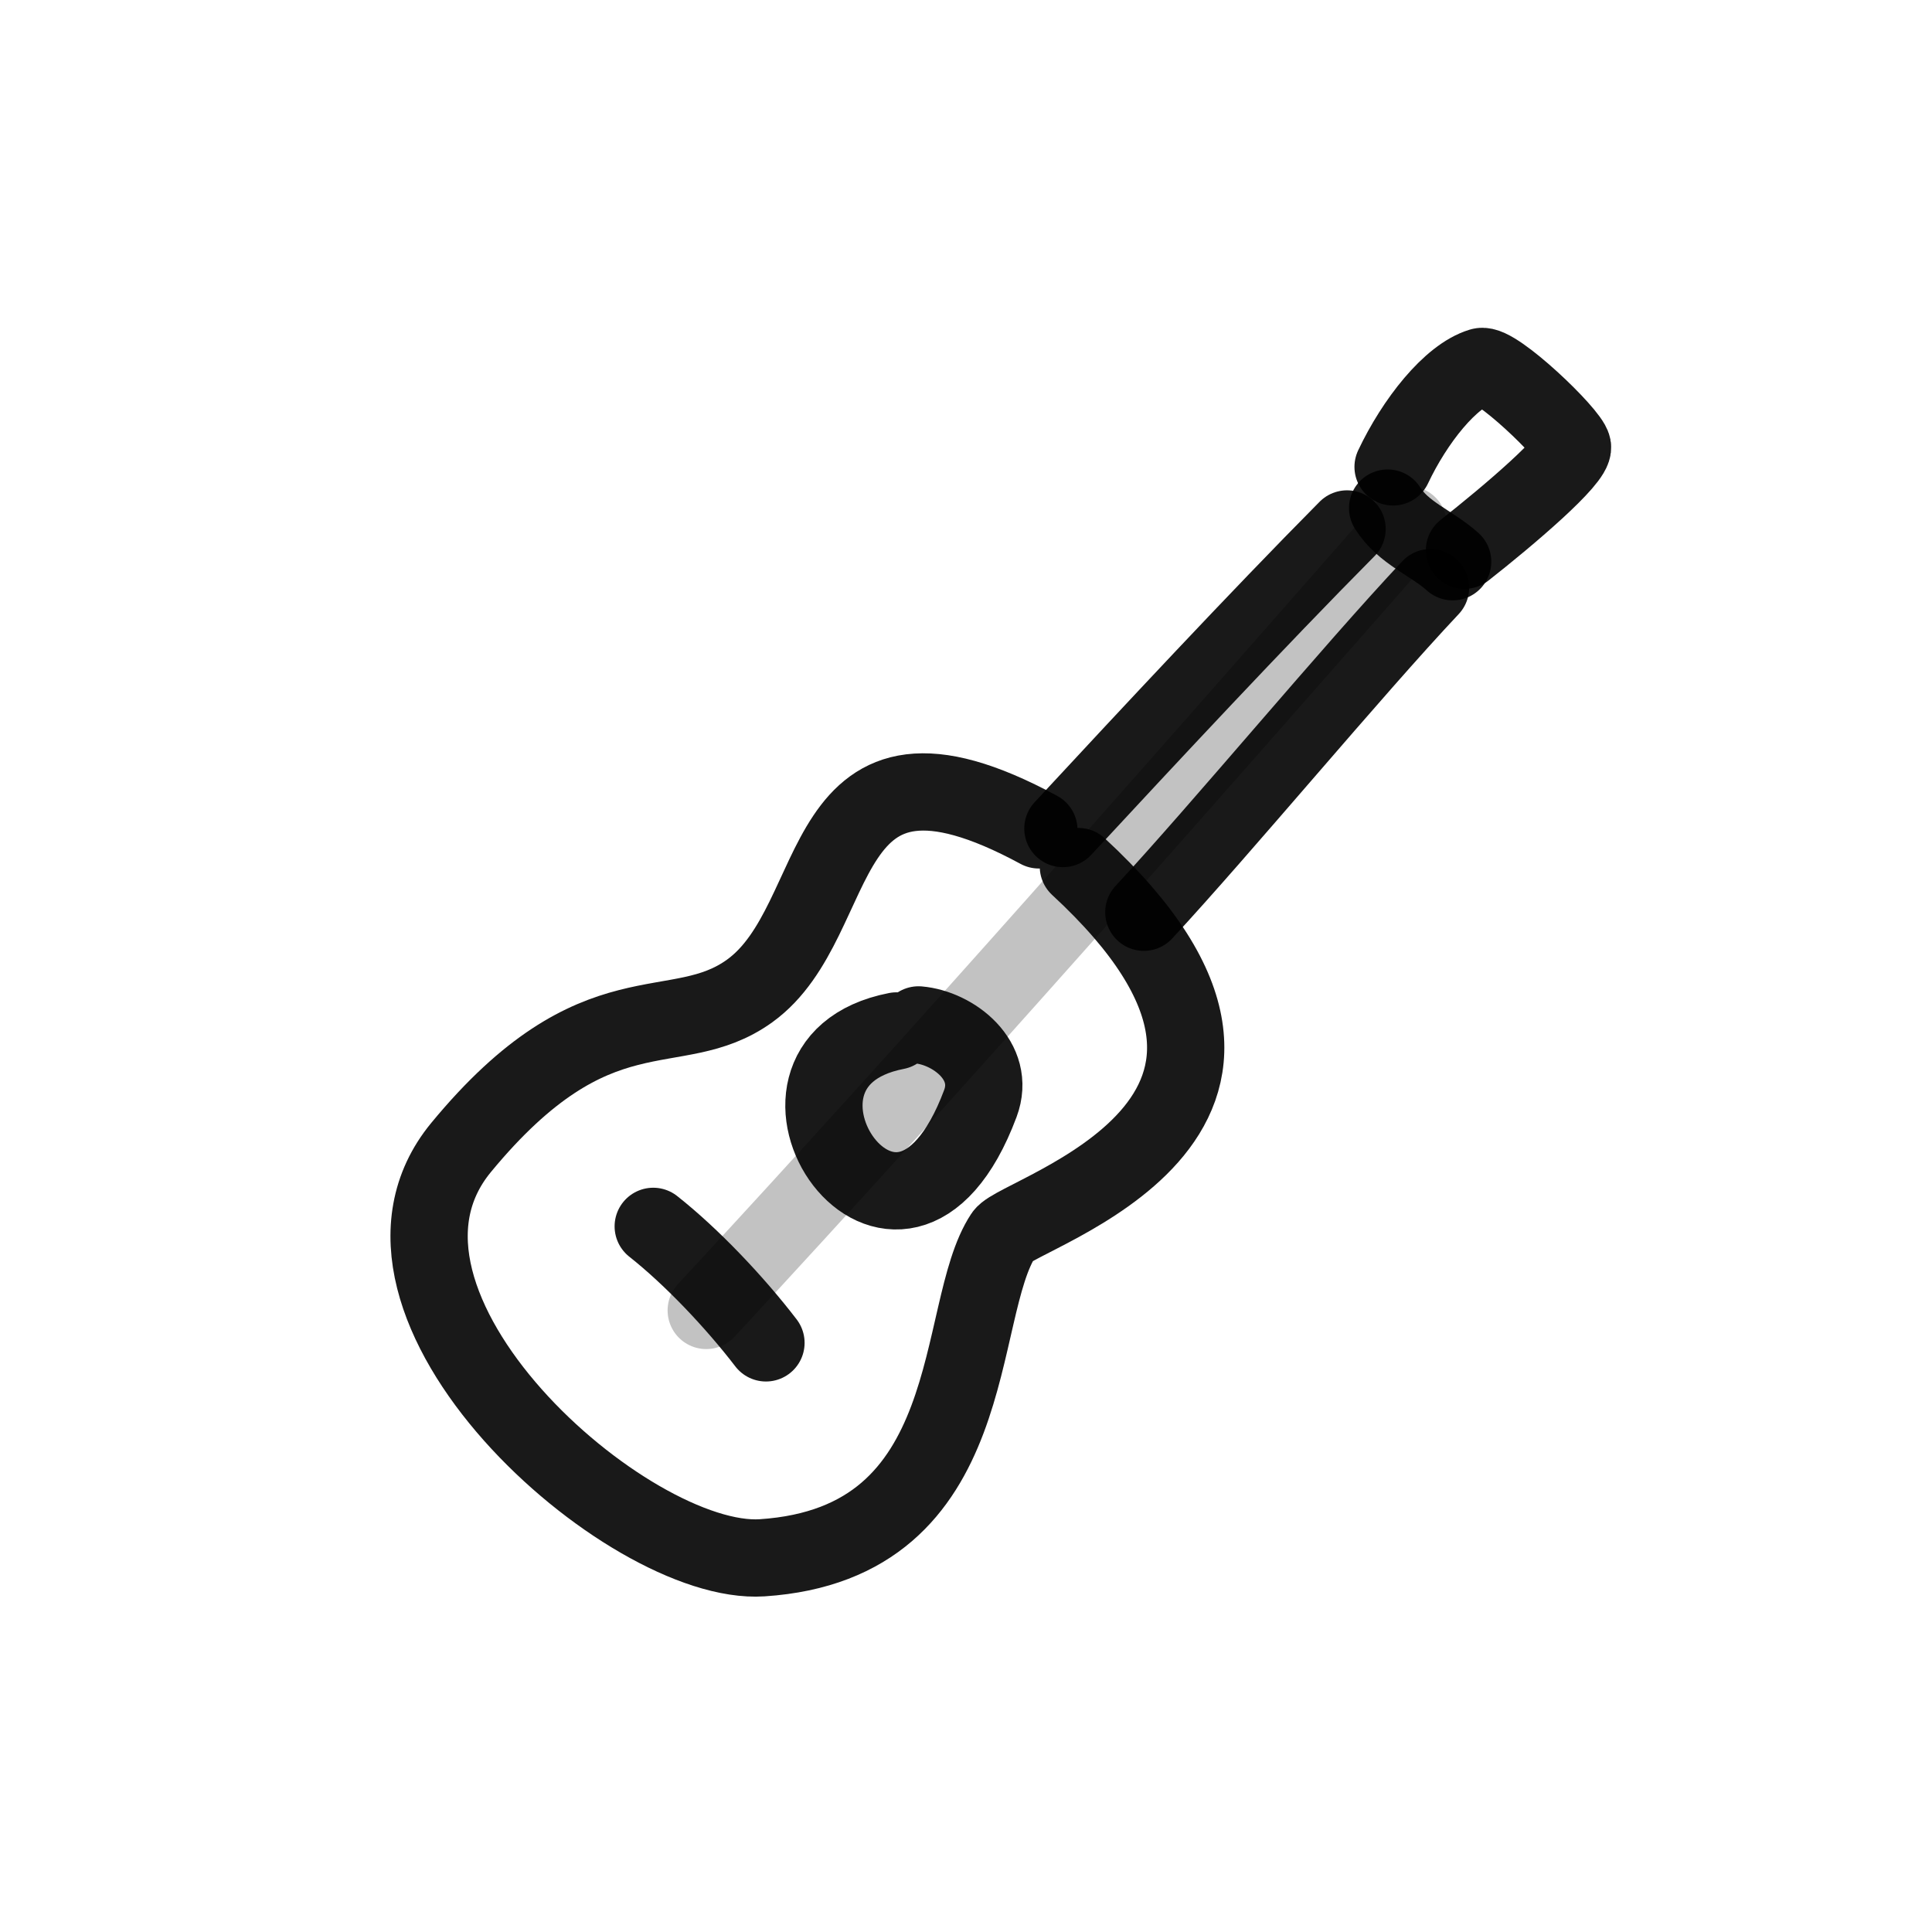
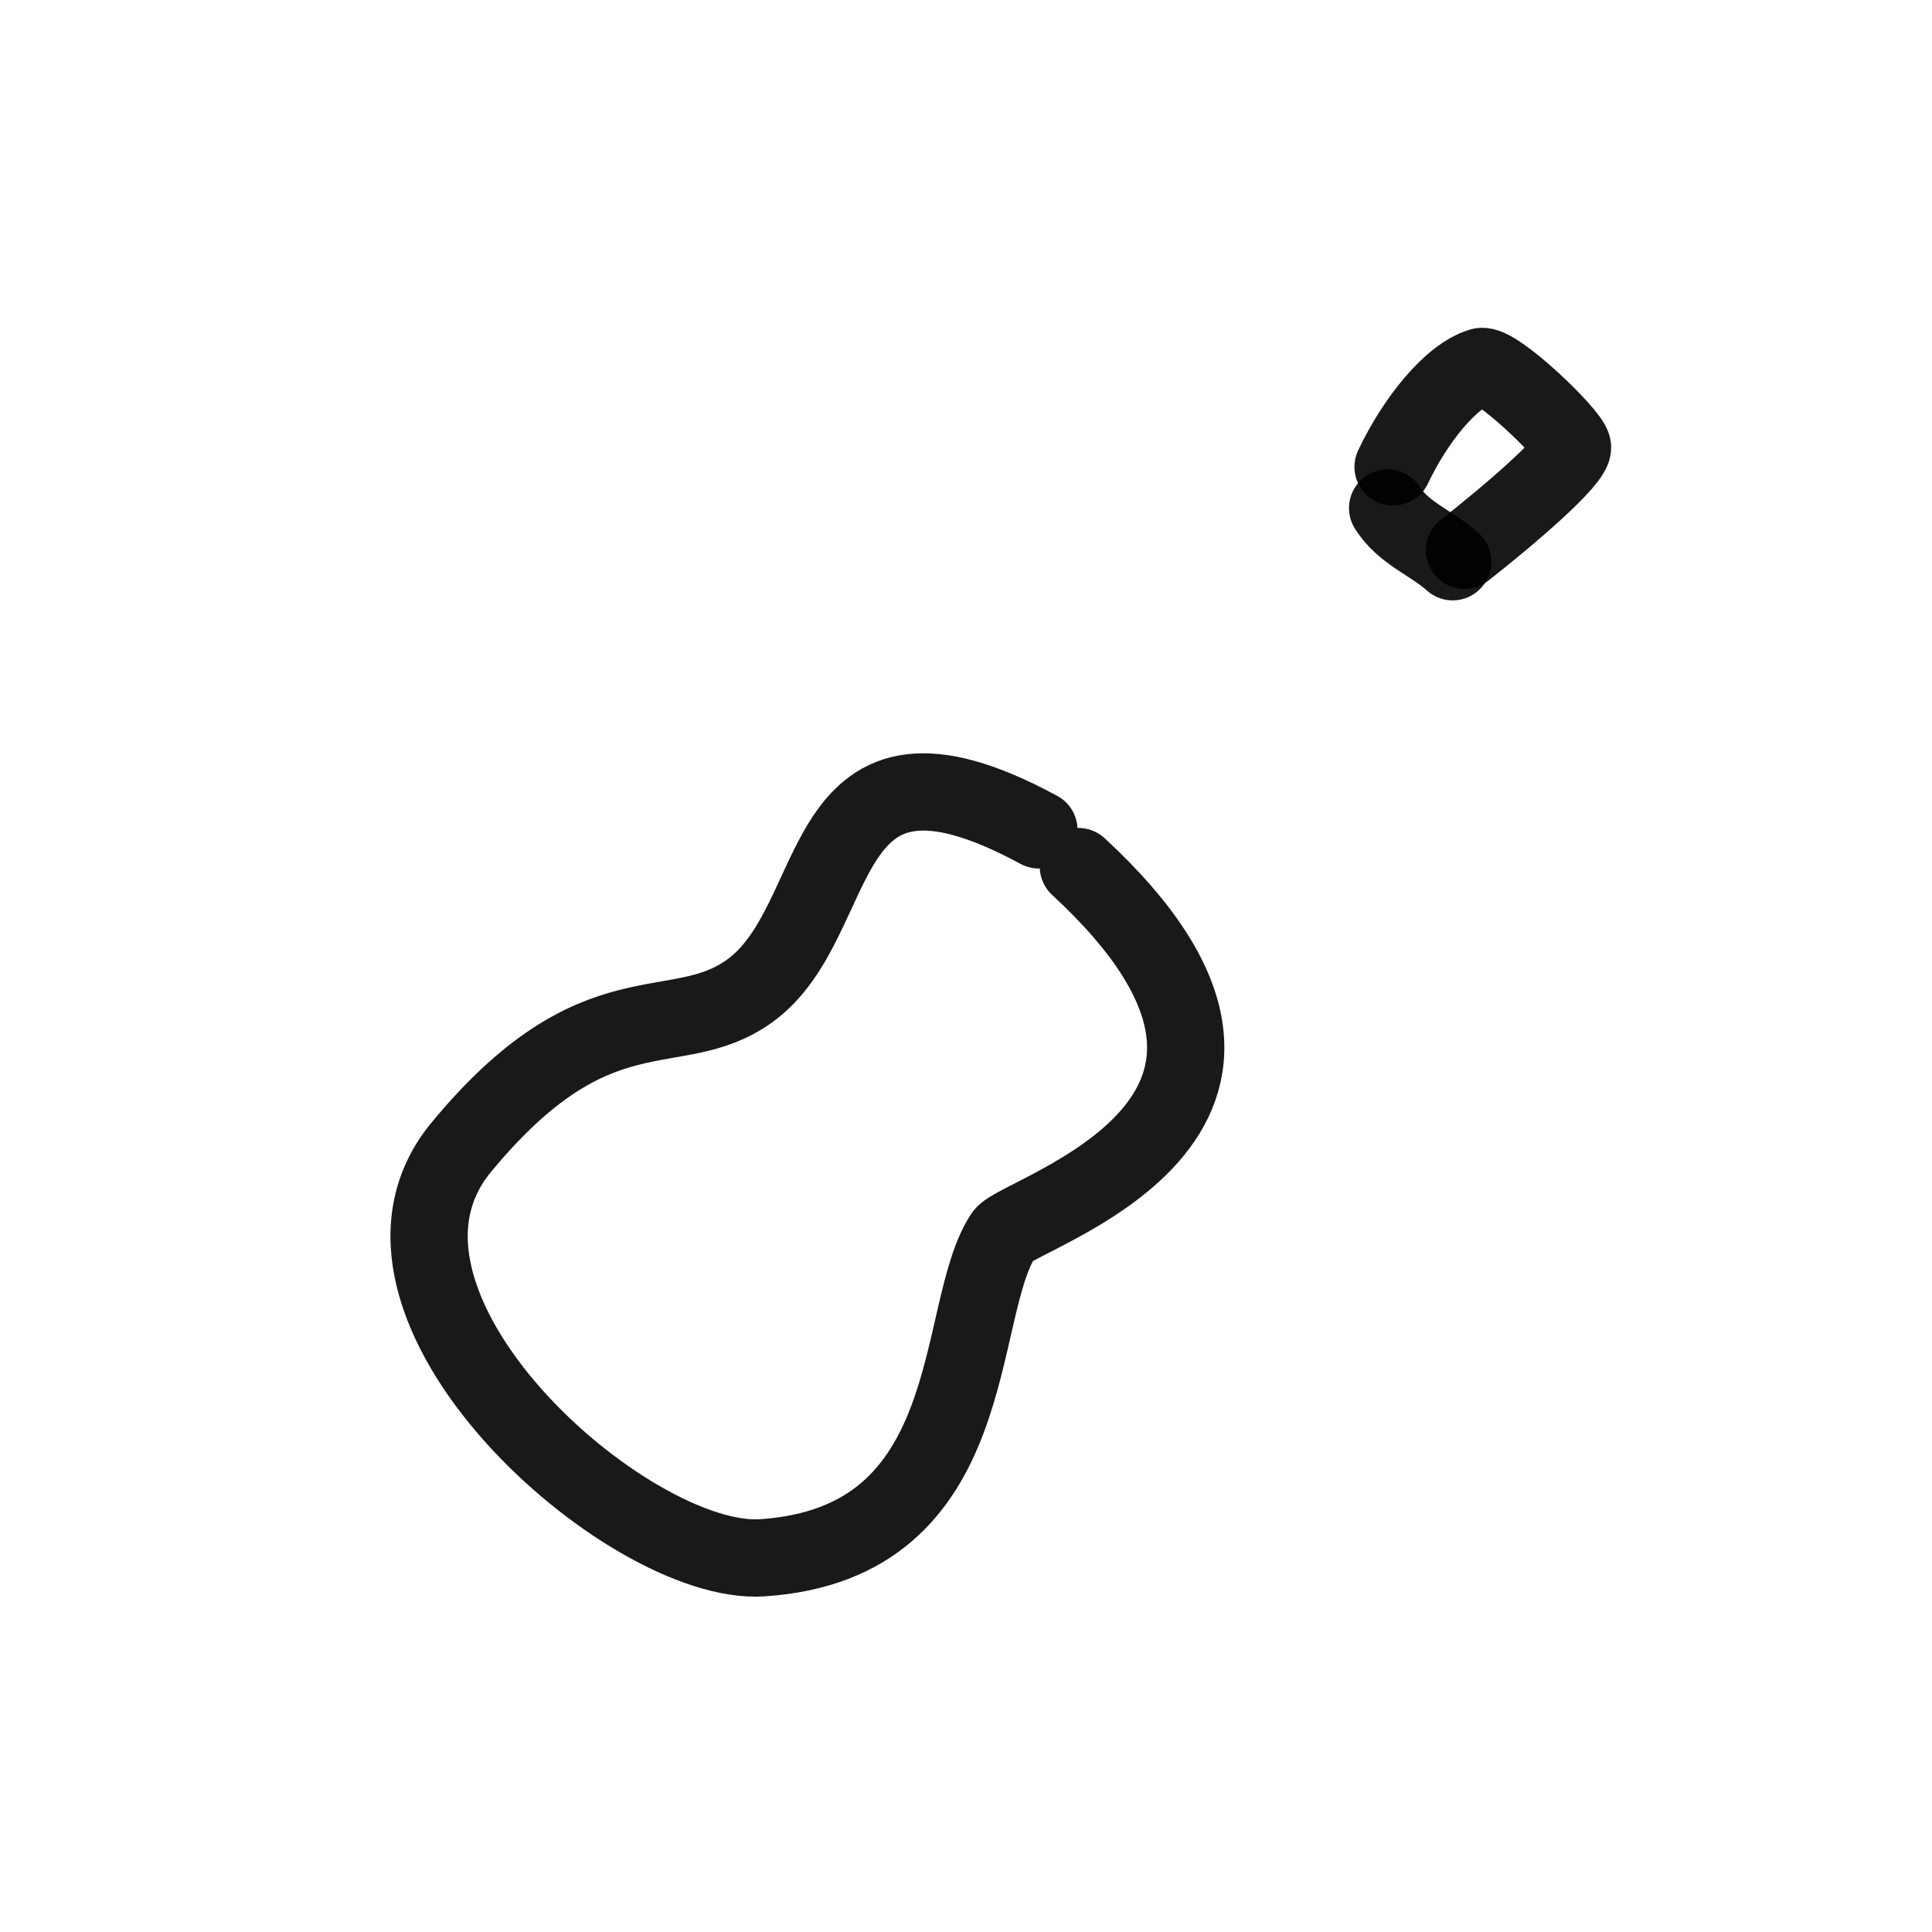
<svg xmlns="http://www.w3.org/2000/svg" width="800px" height="800px" viewBox="0 0 400 400" fill="none">
  <path d="M215.087 171.817C167.65 146.127 175.664 190.418 155.211 205.164C139.765 216.302 123.632 203.427 95.472 237.561C68.656 270.067 129.998 324.354 157.797 322.524C203.926 319.489 197.3 271.47 207.765 255.707C210.931 250.936 279.831 231.636 223.268 179.415" stroke="#000000" stroke-opacity="0.9" stroke-width="16" stroke-linecap="round" stroke-linejoin="round" />
-   <path d="M278.89 109.516C260.011 128.565 238.337 151.832 220.062 171.539" stroke="#000000" stroke-opacity="0.9" stroke-width="16" stroke-linecap="round" stroke-linejoin="round" />
  <path d="M287.293 105.193C290.55 110.408 296.341 112.33 300.758 116.3" stroke="#000000" stroke-opacity="0.9" stroke-width="16" stroke-linecap="round" stroke-linejoin="round" />
-   <path d="M296.174 121.669C279.901 138.958 252.997 171.428 236.822 188.869" stroke="#000000" stroke-opacity="0.9" stroke-width="16" stroke-linecap="round" stroke-linejoin="round" />
  <path d="M288.425 96.663C292.895 87.203 300.307 77.797 306.619 75.902C309.569 75.015 325.064 89.808 325.567 92.492C326.054 95.094 312.287 106.793 303.208 113.926" stroke="#000000" stroke-opacity="0.9" stroke-width="16" stroke-linecap="round" stroke-linejoin="round" />
-   <path d="M190.174 212.197C197.316 212.818 206.299 219.572 202.972 228.471C185.997 273.865 150.342 220.302 185.601 213.448" stroke="#000000" stroke-opacity="0.9" stroke-width="16" stroke-linecap="round" stroke-linejoin="round" />
-   <path d="M158.583 278.025C152.185 269.677 143.253 260.228 135.246 253.906" stroke="#000000" stroke-opacity="0.9" stroke-width="16" stroke-linecap="round" stroke-linejoin="round" />
-   <path opacity="0.269" d="M291.562 108.665C243.442 163.441 195.574 218.089 146.22 271.31" stroke="#000000" stroke-opacity="0.9" stroke-width="16" stroke-linecap="round" stroke-linejoin="round" />
</svg>